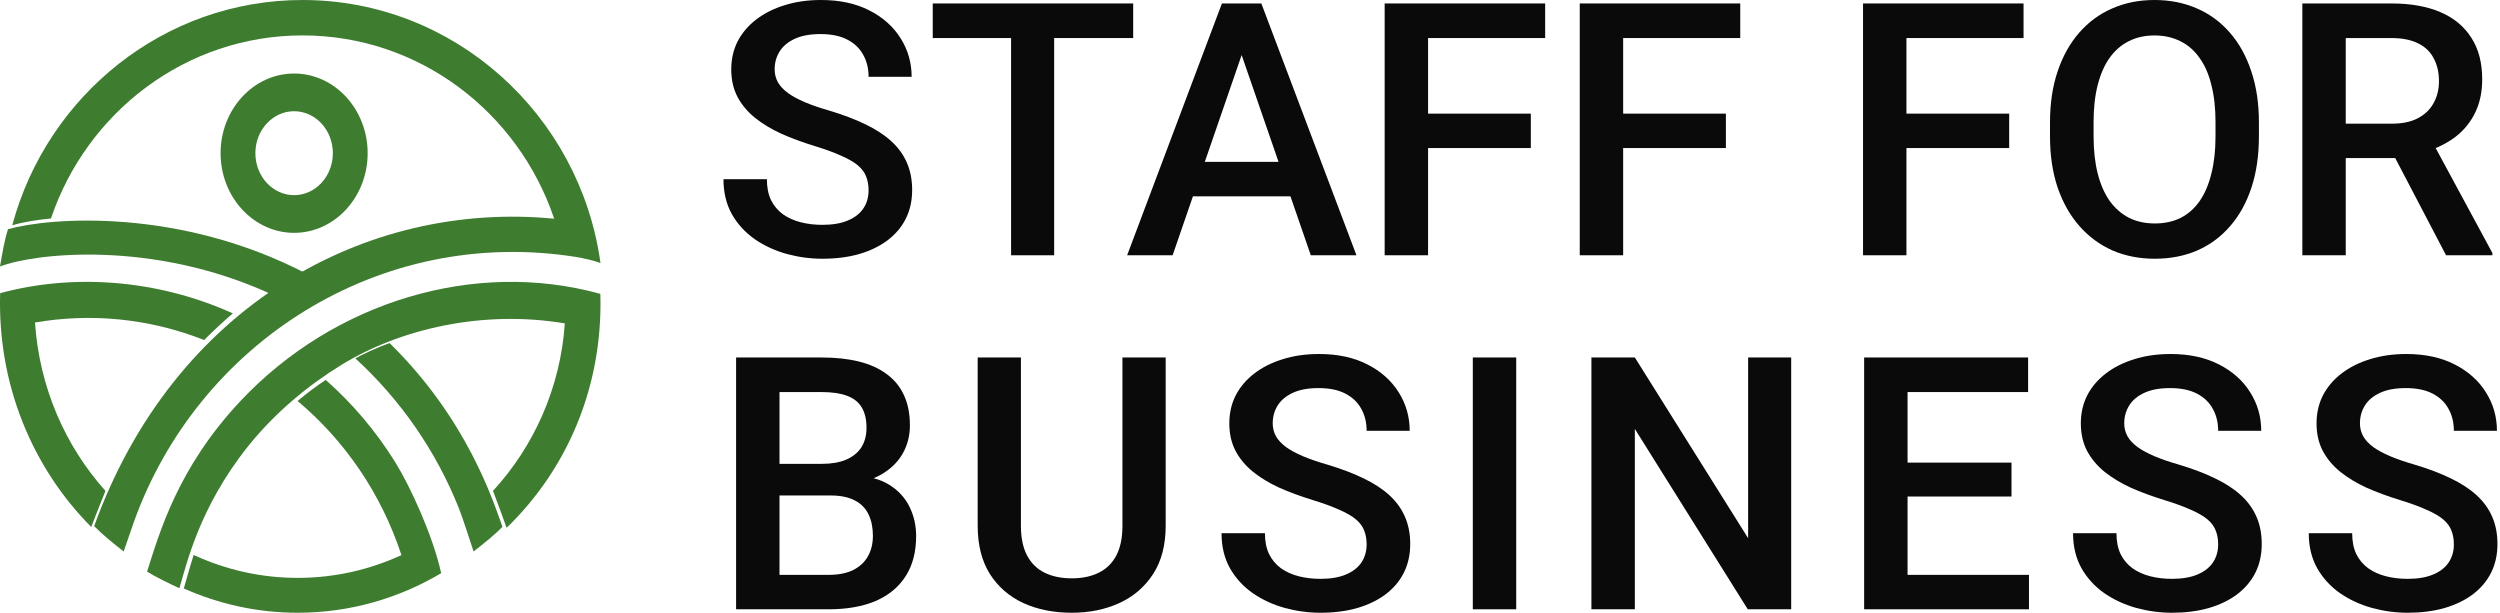
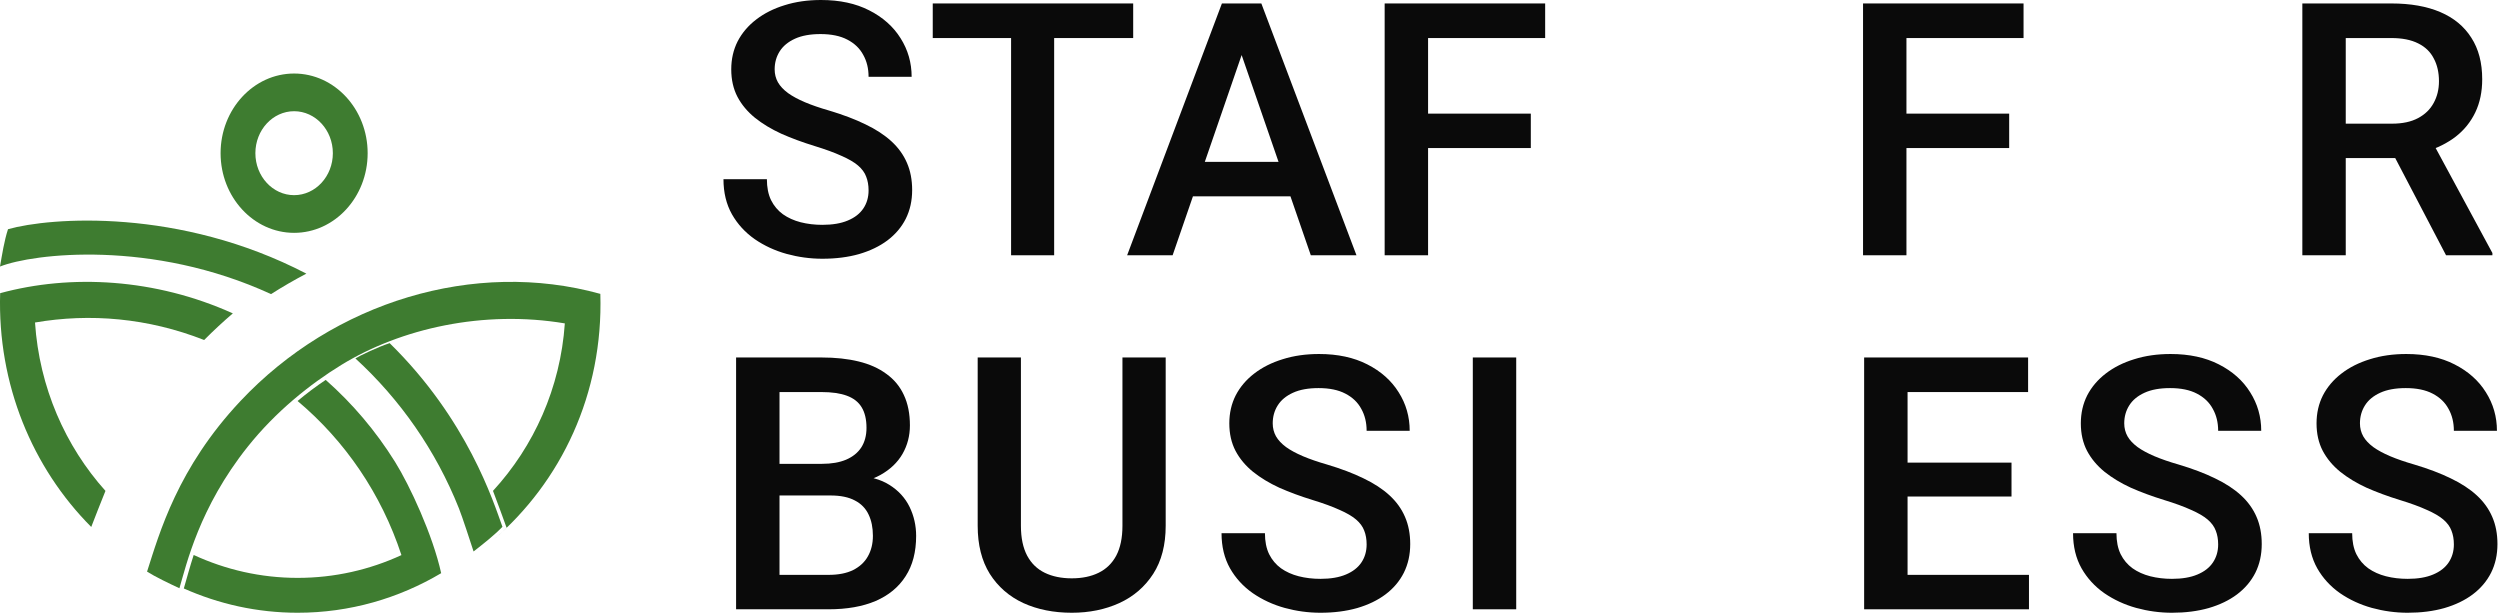
<svg xmlns="http://www.w3.org/2000/svg" width="204" height="50" viewBox="0 0 204 50" fill="none">
  <g clip-path="url(#clip0_8364_139)">
    <path d="M23.999 9.075C22.256 9.075 20.839 10.612 20.839 12.5C20.839 14.389 22.256 15.925 23.999 15.925C25.743 15.925 27.161 14.389 27.161 12.5C27.161 10.612 25.743 9.075 23.999 9.075ZM23.999 19C20.691 19 18 16.084 18 12.5C18 8.916 20.691 6 23.999 6C27.308 6 30 8.916 30 12.5C30 16.084 27.308 19 23.999 19Z" fill="#3E7C30" />
    <path d="M25 22.33C14.654 16.941 4.111 17.726 0.653 18.703C0.345 19.645 0.174 20.759 0 21.75C2.698 20.682 12.396 19.523 22.117 24C23.048 23.403 24.011 22.847 25 22.33Z" fill="#3E7C30" />
    <path d="M8.606 40.057C5.331 36.407 3.211 31.615 2.857 26.317C7.344 25.546 12.064 25.941 16.659 27.745C17.44 26.957 18.259 26.202 19 25.573C12.674 22.716 5.788 22.35 0.012 23.924C-0.213 31.367 2.643 38.175 7.445 43C7.604 42.551 8.436 40.486 8.606 40.057Z" fill="#3E7C30" />
    <path d="M32.223 37.669C30.664 35.17 28.759 32.923 26.577 31C25.782 31.532 25.016 32.106 24.281 32.722C28.153 35.967 31.123 40.309 32.757 45.296C30.167 46.491 27.301 47.155 24.287 47.155C21.268 47.155 18.399 46.483 15.805 45.285C15.483 46.272 15.254 47.151 15 48.019C17.853 49.289 20.991 50 24.288 50C28.547 50 32.544 48.822 36 46.771C35.312 43.656 33.442 39.62 32.224 37.669L32.223 37.669Z" fill="#3E7C30" />
    <path d="M29 29.248C32.66 32.597 35.573 36.773 37.451 41.489C37.722 42.167 38.416 44.3 38.643 45C39.448 44.369 40.284 43.72 41 42.988C40.254 40.936 38.165 34.248 31.796 28C30.774 28.34 29.32 29.042 29 29.248V29.248Z" fill="#3E7C30" />
    <path d="M48.987 23.98C38.718 21.132 27.238 24.625 19.628 32.717C14.486 38.183 13.008 43.507 12 46.645C12.659 47.061 13.796 47.611 14.641 48C15.212 46.081 16.244 41.435 20.213 36.453C22.498 33.584 25.297 31.346 27.846 29.782C32.71 26.795 39.459 25.276 46.09 26.389C45.728 31.658 43.565 36.424 40.228 40.055C40.538 40.849 41.147 42.535 41.338 43.065C40.982 43.43 40.596 43.774 40.2 44.107C45.81 39.311 49.232 32.119 48.988 23.98H48.987Z" fill="#3E7C30" />
-     <path d="M24.686 0C13.382 0 3.844 7.803 1 18.384C1.879 18.118 3.012 17.94 4.159 17.828C7.083 9.152 15.169 2.89 24.686 2.89C34.211 2.89 42.301 9.162 45.22 17.846C29.871 16.363 14.189 24.934 7.683 42.932C8.406 43.669 9.28 44.365 10.092 45C10.194 44.687 10.795 42.955 10.905 42.646C16.136 27.979 30.971 18.425 47.001 20.968C47.717 21.092 48.416 21.25 49 21.461C47.325 9.35 37.062 0 24.686 0H24.686Z" fill="#3E7C30" />
  </g>
  <path d="M70.876 15.538C70.876 15.115 70.81 14.738 70.678 14.409C70.556 14.08 70.335 13.779 70.015 13.506C69.695 13.233 69.243 12.97 68.66 12.716C68.086 12.452 67.352 12.184 66.459 11.911C65.48 11.61 64.577 11.276 63.749 10.909C62.93 10.533 62.215 10.1 61.604 9.611C60.992 9.112 60.517 8.543 60.178 7.903C59.84 7.254 59.67 6.506 59.67 5.659C59.67 4.822 59.844 4.06 60.192 3.373C60.55 2.686 61.053 2.093 61.703 1.595C62.361 1.087 63.137 0.696 64.031 0.423C64.925 0.141 65.913 0 66.995 0C68.519 0 69.831 0.282 70.932 0.847C72.042 1.411 72.894 2.169 73.487 3.119C74.089 4.069 74.39 5.118 74.39 6.266H70.876C70.876 5.589 70.73 4.991 70.438 4.474C70.156 3.947 69.723 3.533 69.14 3.232C68.566 2.931 67.837 2.78 66.952 2.78C66.115 2.78 65.419 2.907 64.864 3.161C64.309 3.415 63.895 3.759 63.622 4.191C63.349 4.624 63.212 5.114 63.212 5.659C63.212 6.045 63.302 6.398 63.481 6.718C63.659 7.028 63.932 7.32 64.299 7.593C64.666 7.856 65.127 8.105 65.682 8.341C66.237 8.576 66.891 8.802 67.644 9.018C68.782 9.357 69.775 9.733 70.622 10.147C71.469 10.552 72.174 11.013 72.739 11.53C73.303 12.048 73.727 12.636 74.009 13.294C74.291 13.943 74.432 14.682 74.432 15.51C74.432 16.375 74.258 17.156 73.91 17.853C73.562 18.54 73.063 19.128 72.414 19.617C71.774 20.097 71.003 20.468 70.1 20.732C69.206 20.986 68.209 21.113 67.108 21.113C66.12 21.113 65.146 20.981 64.186 20.718C63.236 20.454 62.37 20.054 61.59 19.518C60.809 18.972 60.188 18.295 59.727 17.486C59.266 16.667 59.035 15.712 59.035 14.621H62.578C62.578 15.289 62.69 15.858 62.916 16.328C63.151 16.799 63.476 17.185 63.89 17.486C64.304 17.777 64.784 17.994 65.329 18.135C65.885 18.276 66.477 18.347 67.108 18.347C67.936 18.347 68.627 18.229 69.182 17.994C69.747 17.759 70.17 17.429 70.452 17.006C70.735 16.582 70.876 16.093 70.876 15.538Z" fill="#0A0A0A" />
  <path d="M86.019 0.282V20.83H82.505V0.282H86.019ZM92.468 0.282V3.105H76.112V0.282H92.468Z" fill="#0A0A0A" />
  <path d="M101.825 3.02L95.686 20.83H91.974L99.708 0.282H102.079L101.825 3.02ZM106.962 20.83L100.809 3.02L100.541 0.282H102.926L110.688 20.83H106.962ZM106.666 13.21V16.018H95.488V13.21H106.666Z" fill="#0A0A0A" />
  <path d="M116.531 0.282V20.83H112.988V0.282H116.531ZM124.914 9.272V12.081H115.627V9.272H124.914ZM126.085 0.282V3.105H115.627V0.282H126.085Z" fill="#0A0A0A" />
-   <path d="M132.45 0.282V20.83H128.907V0.282H132.45ZM140.833 9.272V12.081H131.547V9.272H140.833ZM142.004 0.282V3.105H131.547V0.282H142.004Z" fill="#0A0A0A" />
  <path d="M155.566 0.282V20.83H152.024V0.282H155.566ZM163.949 9.272V12.081H154.663V9.272H163.949ZM165.121 0.282V3.105H154.663V0.282H165.121Z" fill="#0A0A0A" />
-   <path d="M184.328 9.992V11.121C184.328 12.673 184.126 14.066 183.721 15.298C183.317 16.531 182.738 17.58 181.986 18.445C181.242 19.311 180.348 19.974 179.304 20.435C178.26 20.887 177.103 21.113 175.832 21.113C174.572 21.113 173.419 20.887 172.375 20.435C171.34 19.974 170.441 19.311 169.679 18.445C168.917 17.58 168.324 16.531 167.901 15.298C167.487 14.066 167.28 12.673 167.28 11.121V9.992C167.28 8.439 167.487 7.052 167.901 5.829C168.315 4.596 168.898 3.547 169.651 2.681C170.413 1.806 171.312 1.143 172.347 0.692C173.391 0.231 174.543 0 175.804 0C177.074 0 178.232 0.231 179.276 0.692C180.32 1.143 181.219 1.806 181.971 2.681C182.724 3.547 183.303 4.596 183.707 5.829C184.121 7.052 184.328 8.439 184.328 9.992ZM180.786 11.121V9.964C180.786 8.816 180.673 7.804 180.447 6.929C180.231 6.045 179.906 5.306 179.473 4.714C179.05 4.112 178.528 3.66 177.907 3.359C177.286 3.048 176.585 2.893 175.804 2.893C175.023 2.893 174.327 3.048 173.715 3.359C173.104 3.66 172.582 4.112 172.149 4.714C171.726 5.306 171.401 6.045 171.175 6.929C170.949 7.804 170.836 8.816 170.836 9.964V11.121C170.836 12.269 170.949 13.285 171.175 14.169C171.401 15.054 171.73 15.802 172.163 16.413C172.605 17.015 173.132 17.472 173.744 17.782C174.355 18.083 175.051 18.234 175.832 18.234C176.623 18.234 177.324 18.083 177.935 17.782C178.547 17.472 179.064 17.015 179.488 16.413C179.911 15.802 180.231 15.054 180.447 14.169C180.673 13.285 180.786 12.269 180.786 11.121Z" fill="#0A0A0A" />
  <path d="M187.871 0.282H195.139C196.7 0.282 198.032 0.517 199.133 0.988C200.233 1.458 201.075 2.155 201.659 3.077C202.251 3.989 202.548 5.118 202.548 6.464C202.548 7.489 202.36 8.392 201.983 9.173C201.607 9.954 201.075 10.613 200.389 11.149C199.702 11.676 198.883 12.085 197.933 12.377L196.86 12.899H190.326L190.298 10.091H195.195C196.042 10.091 196.747 9.94 197.312 9.639C197.877 9.338 198.3 8.929 198.582 8.411C198.874 7.884 199.02 7.292 199.02 6.633C199.02 5.918 198.879 5.297 198.596 4.77C198.323 4.234 197.9 3.825 197.326 3.542C196.752 3.251 196.023 3.105 195.139 3.105H191.413V20.83H187.871V0.282ZM199.598 20.83L194.772 11.601L198.483 11.587L203.38 20.647V20.83H199.598Z" fill="#0A0A0A" />
  <path d="M67.771 40.431H62.535L62.507 37.849H67.079C67.851 37.849 68.505 37.736 69.041 37.51C69.587 37.275 70.001 36.941 70.283 36.508C70.565 36.066 70.706 35.534 70.706 34.913C70.706 34.227 70.575 33.667 70.311 33.234C70.048 32.801 69.643 32.486 69.098 32.288C68.561 32.091 67.874 31.992 67.037 31.992H63.608V49.718H60.065V29.17H67.037C68.166 29.17 69.173 29.278 70.057 29.494C70.951 29.711 71.708 30.049 72.329 30.51C72.96 30.962 73.435 31.536 73.755 32.232C74.084 32.928 74.249 33.756 74.249 34.716C74.249 35.563 74.046 36.339 73.642 37.044C73.237 37.741 72.64 38.31 71.85 38.752C71.059 39.194 70.076 39.458 68.9 39.542L67.771 40.431ZM67.616 49.718H61.42L63.015 46.909H67.616C68.415 46.909 69.083 46.778 69.62 46.514C70.156 46.241 70.556 45.87 70.819 45.399C71.092 44.919 71.229 44.36 71.229 43.72C71.229 43.052 71.111 42.473 70.876 41.984C70.641 41.485 70.269 41.104 69.761 40.841C69.253 40.568 68.59 40.431 67.771 40.431H63.791L63.819 37.849H68.999L69.803 38.823C70.932 38.86 71.859 39.11 72.583 39.571C73.317 40.032 73.863 40.629 74.221 41.363C74.578 42.097 74.757 42.887 74.757 43.734C74.757 45.042 74.47 46.138 73.896 47.022C73.331 47.907 72.517 48.579 71.454 49.04C70.391 49.492 69.112 49.718 67.616 49.718Z" fill="#0A0A0A" />
  <path d="M91.592 29.17H95.12V42.901C95.12 44.463 94.781 45.771 94.104 46.825C93.426 47.878 92.504 48.673 91.338 49.21C90.18 49.737 88.887 50 87.457 50C85.979 50 84.662 49.737 83.505 49.21C82.348 48.673 81.435 47.878 80.767 46.825C80.109 45.771 79.779 44.463 79.779 42.901V29.17H83.307V42.901C83.307 43.889 83.477 44.703 83.816 45.343C84.154 45.973 84.634 46.439 85.255 46.74C85.876 47.041 86.61 47.192 87.457 47.192C88.303 47.192 89.032 47.041 89.644 46.74C90.265 46.439 90.745 45.973 91.084 45.343C91.422 44.703 91.592 43.889 91.592 42.901V29.17Z" fill="#0A0A0A" />
  <path d="M111.517 44.425C111.517 44.002 111.451 43.626 111.32 43.296C111.197 42.967 110.976 42.666 110.656 42.393C110.336 42.12 109.885 41.857 109.301 41.603C108.728 41.34 107.994 41.071 107.1 40.798C106.121 40.497 105.218 40.163 104.39 39.797C103.572 39.42 102.857 38.987 102.245 38.498C101.633 37.999 101.158 37.43 100.82 36.791C100.481 36.141 100.312 35.393 100.312 34.547C100.312 33.709 100.486 32.947 100.834 32.26C101.191 31.573 101.695 30.981 102.344 30.482C103.002 29.974 103.779 29.584 104.672 29.311C105.566 29.028 106.554 28.887 107.636 28.887C109.16 28.887 110.473 29.17 111.574 29.734C112.684 30.299 113.535 31.056 114.128 32.006C114.73 32.956 115.031 34.005 115.031 35.153H111.517C111.517 34.476 111.371 33.879 111.08 33.361C110.797 32.834 110.365 32.42 109.781 32.119C109.207 31.818 108.478 31.668 107.594 31.668C106.756 31.668 106.06 31.794 105.505 32.049C104.95 32.303 104.536 32.646 104.263 33.079C103.99 33.512 103.854 34.001 103.854 34.547C103.854 34.932 103.943 35.285 104.122 35.605C104.301 35.916 104.574 36.207 104.941 36.48C105.308 36.743 105.769 36.993 106.324 37.228C106.879 37.463 107.533 37.689 108.285 37.905C109.424 38.244 110.416 38.62 111.263 39.034C112.11 39.439 112.816 39.9 113.38 40.417C113.945 40.935 114.368 41.523 114.65 42.181C114.932 42.831 115.074 43.569 115.074 44.397C115.074 45.263 114.899 46.044 114.551 46.74C114.203 47.427 113.705 48.015 113.055 48.504C112.416 48.984 111.644 49.355 110.741 49.619C109.847 49.873 108.85 50 107.749 50C106.761 50 105.787 49.868 104.828 49.605C103.877 49.341 103.012 48.941 102.231 48.405C101.45 47.86 100.829 47.182 100.368 46.373C99.907 45.554 99.677 44.599 99.677 43.508H103.219C103.219 44.176 103.332 44.745 103.558 45.216C103.793 45.686 104.117 46.072 104.531 46.373C104.945 46.665 105.425 46.881 105.971 47.022C106.526 47.163 107.119 47.234 107.749 47.234C108.577 47.234 109.269 47.116 109.824 46.881C110.388 46.646 110.811 46.317 111.094 45.893C111.376 45.47 111.517 44.981 111.517 44.425Z" fill="#0A0A0A" />
  <path d="M123.723 29.17V49.718H120.181V29.17H123.723Z" fill="#0A0A0A" />
-   <path d="M146.161 29.17V49.718H142.618L133.403 34.998V49.718H129.86V29.17H133.403L142.647 43.917V29.17H146.161Z" fill="#0A0A0A" />
  <path d="M165.564 46.909V49.718H154.655V46.909H165.564ZM155.657 29.17V49.718H152.114V29.17H155.657ZM164.139 37.75V40.516H154.655V37.75H164.139ZM165.493 29.17V31.992H154.655V29.17H165.493Z" fill="#0A0A0A" />
  <path d="M181.002 44.425C181.002 44.002 180.936 43.626 180.804 43.296C180.682 42.967 180.461 42.666 180.141 42.393C179.821 42.12 179.369 41.857 178.786 41.603C178.212 41.34 177.478 41.071 176.584 40.798C175.606 40.497 174.703 40.163 173.875 39.797C173.056 39.42 172.341 38.987 171.73 38.498C171.118 37.999 170.643 37.43 170.304 36.791C169.965 36.141 169.796 35.393 169.796 34.547C169.796 33.709 169.97 32.947 170.318 32.26C170.676 31.573 171.179 30.981 171.828 30.482C172.487 29.974 173.263 29.584 174.157 29.311C175.051 29.028 176.039 28.887 177.121 28.887C178.645 28.887 179.957 29.17 181.058 29.734C182.168 30.299 183.02 31.056 183.612 32.006C184.215 32.956 184.516 34.005 184.516 35.153H181.002C181.002 34.476 180.856 33.879 180.564 33.361C180.282 32.834 179.849 32.42 179.266 32.119C178.692 31.818 177.963 31.668 177.078 31.668C176.241 31.668 175.545 31.794 174.99 32.049C174.434 32.303 174.02 32.646 173.748 33.079C173.475 33.512 173.338 34.001 173.338 34.547C173.338 34.932 173.428 35.285 173.607 35.605C173.785 35.916 174.058 36.207 174.425 36.48C174.792 36.743 175.253 36.993 175.808 37.228C176.363 37.463 177.017 37.689 177.77 37.905C178.908 38.244 179.901 38.62 180.748 39.034C181.594 39.439 182.3 39.9 182.864 40.417C183.429 40.935 183.852 41.523 184.135 42.181C184.417 42.831 184.558 43.569 184.558 44.397C184.558 45.263 184.384 46.044 184.036 46.74C183.688 47.427 183.189 48.015 182.54 48.504C181.9 48.984 181.129 49.355 180.225 49.619C179.332 49.873 178.334 50 177.234 50C176.246 50 175.272 49.868 174.312 49.605C173.362 49.341 172.496 48.941 171.715 48.405C170.935 47.86 170.314 47.182 169.853 46.373C169.392 45.554 169.161 44.599 169.161 43.508H172.703C172.703 44.176 172.816 44.745 173.042 45.216C173.277 45.686 173.602 46.072 174.016 46.373C174.43 46.665 174.91 46.881 175.455 47.022C176.01 47.163 176.603 47.234 177.234 47.234C178.061 47.234 178.753 47.116 179.308 46.881C179.873 46.646 180.296 46.317 180.578 45.893C180.86 45.47 181.002 44.981 181.002 44.425Z" fill="#0A0A0A" />
  <path d="M200.236 44.425C200.236 44.002 200.17 43.626 200.038 43.296C199.916 42.967 199.695 42.666 199.375 42.393C199.055 42.12 198.603 41.857 198.02 41.603C197.446 41.34 196.712 41.071 195.818 40.798C194.84 40.497 193.937 40.163 193.109 39.797C192.29 39.42 191.575 38.987 190.964 38.498C190.352 37.999 189.877 37.43 189.538 36.791C189.199 36.141 189.03 35.393 189.03 34.547C189.03 33.709 189.204 32.947 189.552 32.26C189.91 31.573 190.413 30.981 191.062 30.482C191.721 29.974 192.497 29.584 193.391 29.311C194.285 29.028 195.273 28.887 196.355 28.887C197.879 28.887 199.191 29.17 200.292 29.734C201.402 30.299 202.254 31.056 202.846 32.006C203.449 32.956 203.75 34.005 203.75 35.153H200.236C200.236 34.476 200.09 33.879 199.798 33.361C199.516 32.834 199.083 32.42 198.5 32.119C197.926 31.818 197.197 31.668 196.312 31.668C195.475 31.668 194.779 31.794 194.224 32.049C193.668 32.303 193.254 32.646 192.982 33.079C192.709 33.512 192.572 34.001 192.572 34.547C192.572 34.932 192.662 35.285 192.841 35.605C193.019 35.916 193.292 36.207 193.659 36.48C194.026 36.743 194.487 36.993 195.042 37.228C195.597 37.463 196.251 37.689 197.004 37.905C198.142 38.244 199.135 38.62 199.982 39.034C200.828 39.439 201.534 39.9 202.098 40.417C202.663 40.935 203.086 41.523 203.369 42.181C203.651 42.831 203.792 43.569 203.792 44.397C203.792 45.263 203.618 46.044 203.27 46.74C202.922 47.427 202.423 48.015 201.774 48.504C201.134 48.984 200.363 49.355 199.459 49.619C198.566 49.873 197.568 50 196.468 50C195.48 50 194.506 49.868 193.546 49.605C192.596 49.341 191.73 48.941 190.949 48.405C190.169 47.86 189.548 47.182 189.087 46.373C188.626 45.554 188.395 44.599 188.395 43.508H191.937C191.937 44.176 192.05 44.745 192.276 45.216C192.511 45.686 192.836 46.072 193.25 46.373C193.664 46.665 194.144 46.881 194.689 47.022C195.244 47.163 195.837 47.234 196.468 47.234C197.295 47.234 197.987 47.116 198.542 46.881C199.107 46.646 199.53 46.317 199.812 45.893C200.094 45.47 200.236 44.981 200.236 44.425Z" fill="#0A0A0A" />
  <defs>
    <clipPath id="clip0_8364_139">
      <rect width="49" height="50" fill="white" />
    </clipPath>
  </defs>
</svg>